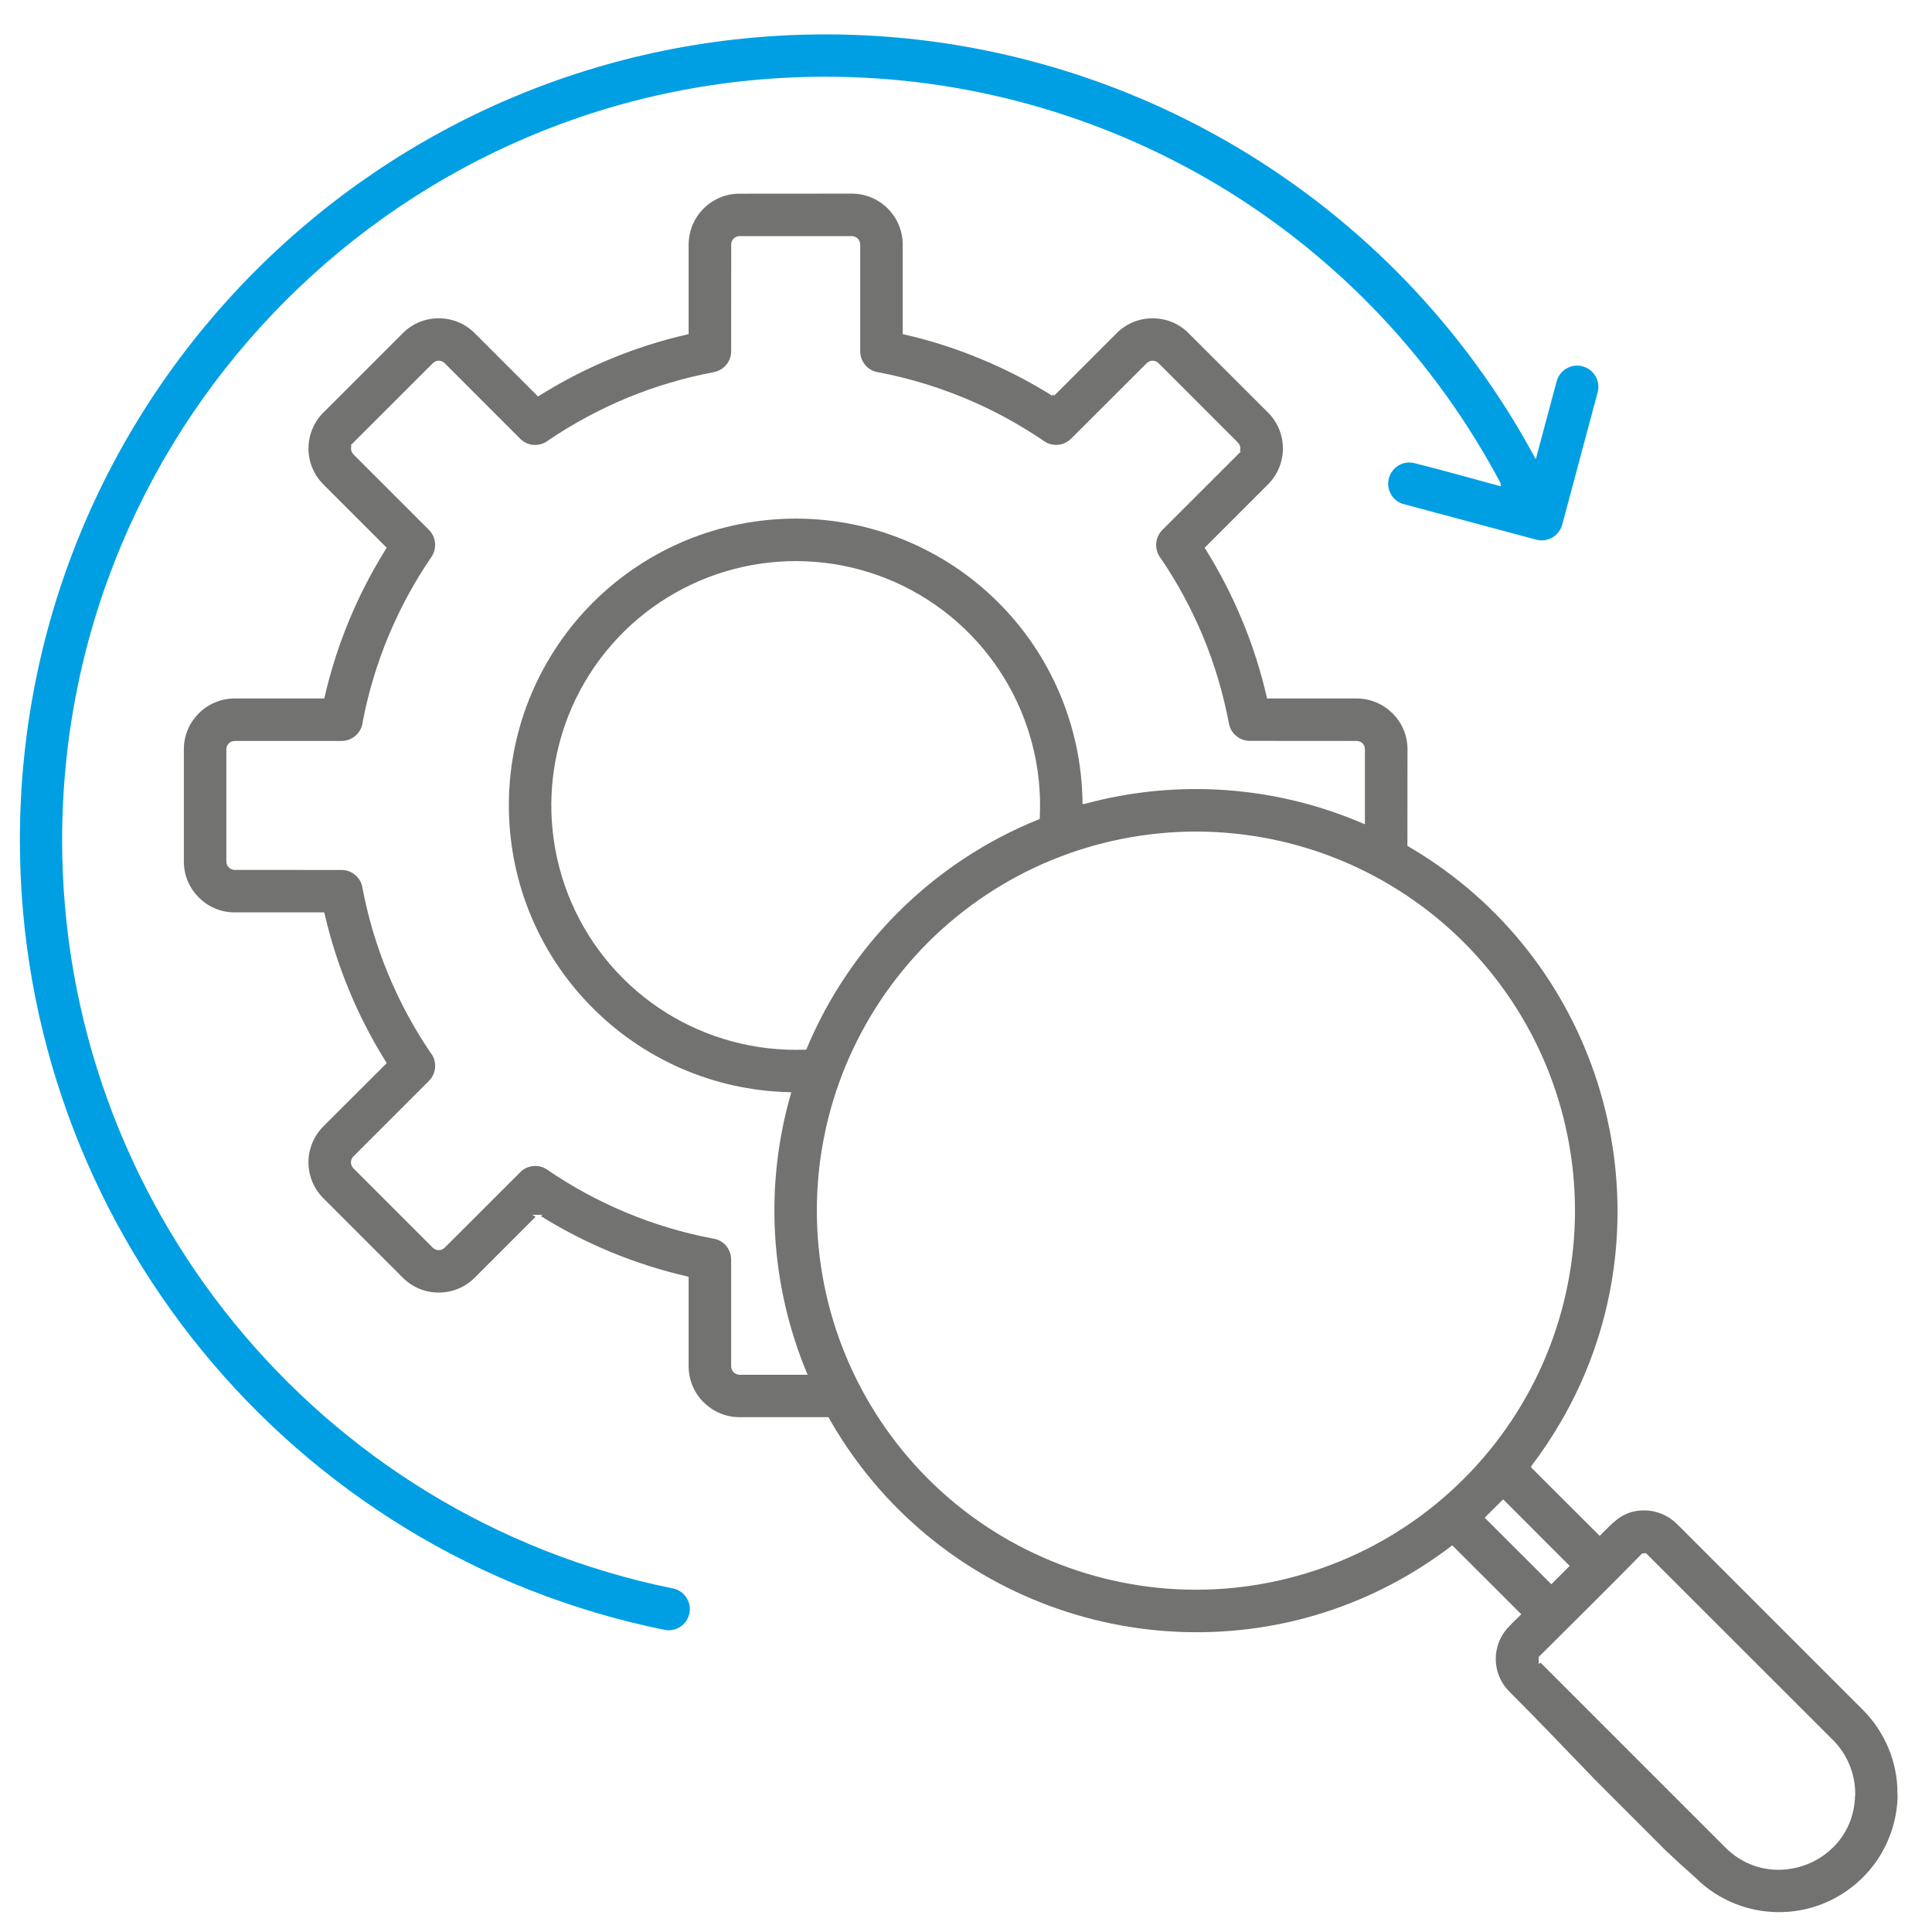
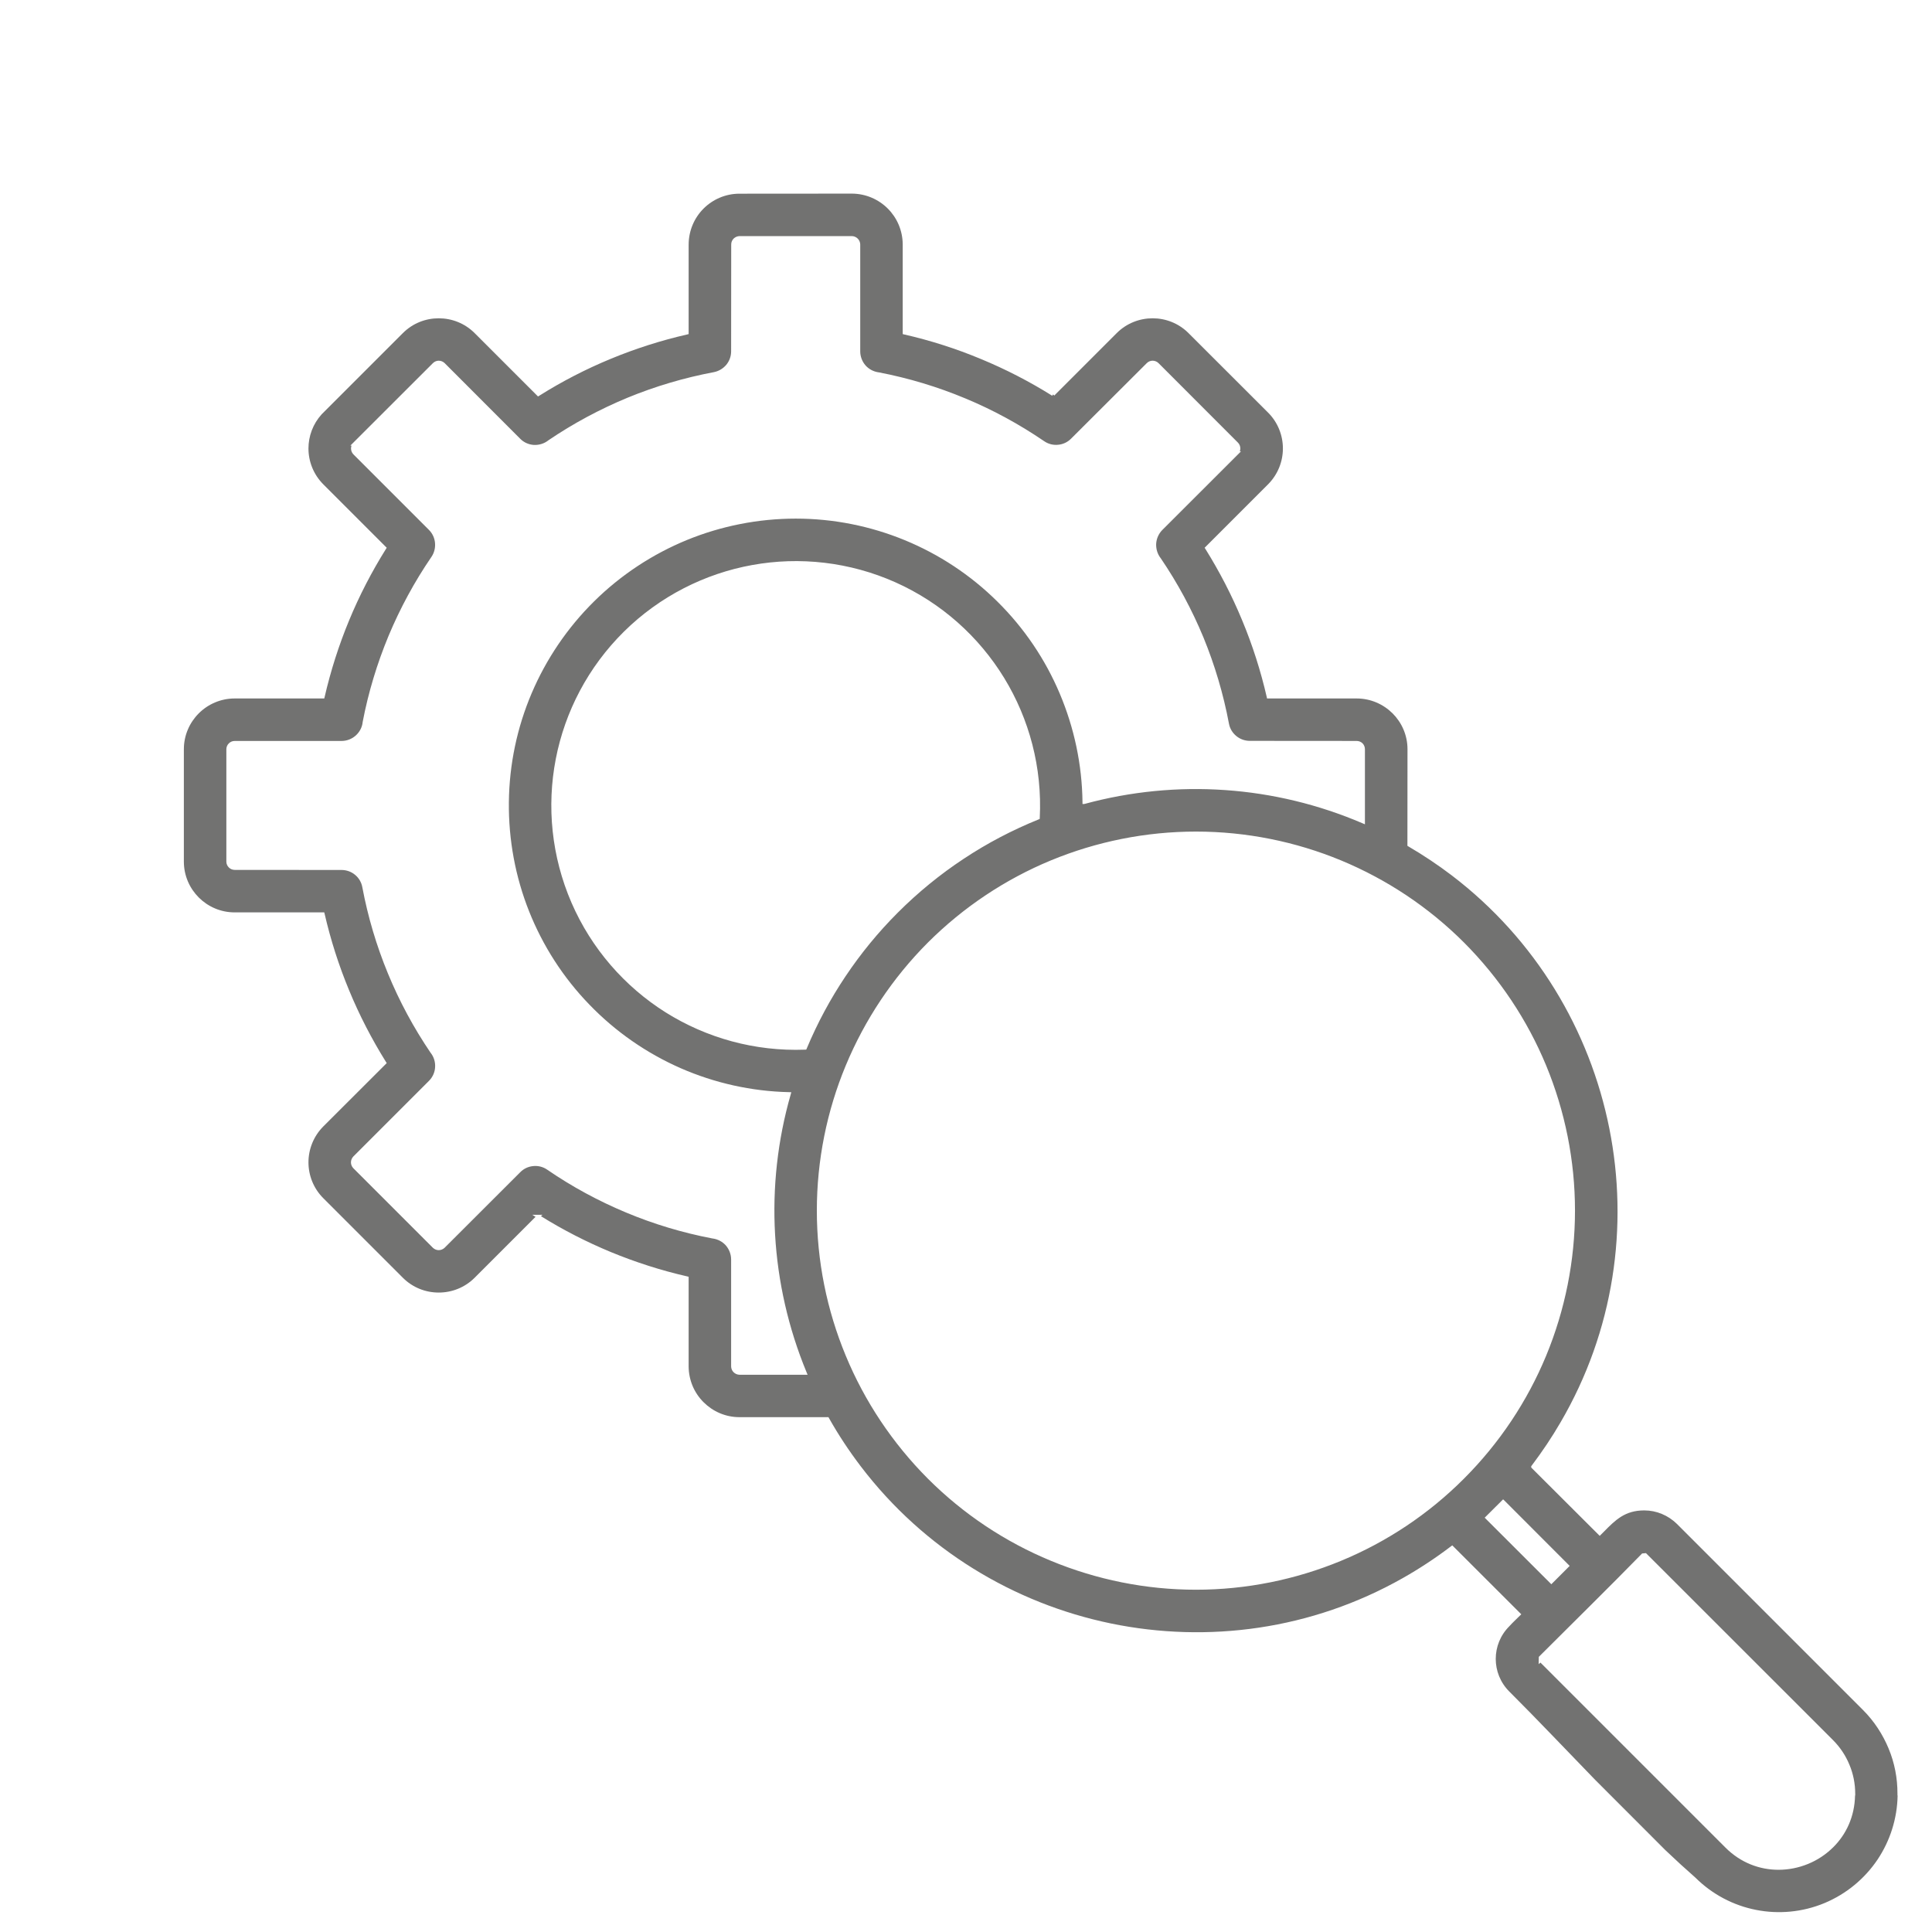
<svg xmlns="http://www.w3.org/2000/svg" xml:space="preserve" width="236px" height="236px" version="1.1" style="shape-rendering:geometricPrecision; text-rendering:geometricPrecision; image-rendering:optimizeQuality; fill-rule:evenodd; clip-rule:evenodd" viewBox="0 0 236 236">
  <defs>
    <style type="text/css"> .fil0 {fill:none} .fil2 {fill:#009FE3} .fil1 {fill:#727271} </style>
  </defs>
  <g id="Слой_x0020_1">
    <rect class="fil0" x="-0.89" y="0.89" width="236" height="236" />
    <g id="_1980209453488">
      <path class="fil1" d="M194.86 217.42l8.56 8.57c1.24,1.18 2.47,2.31 3.68,3.37 2.07,2.06 4.66,3.4 7.41,3.94 2.74,0.54 5.65,0.29 8.35,-0.83 2.69,-1.12 4.93,-3 6.49,-5.32 1.52,-2.28 2.4,-4.98 2.45,-7.83l-0.02 0 0 -0.21c0.01,-1.91 -0.36,-3.79 -1.08,-5.52 -0.72,-1.74 -1.77,-3.35 -3.13,-4.71l-22.73 -22.73c-0.53,-0.52 -1.16,-0.94 -1.84,-1.22 -0.67,-0.28 -1.4,-0.43 -2.15,-0.43 -2.36,0 -3.52,1.17 -4.93,2.6l-0.51 0.51 -8.36 -8.34 -0.01 -0.17 0.05 -0.06c1.3,-1.72 2.48,-3.48 3.53,-5.29 6.54,-11.18 8.35,-23.98 5.96,-35.93 -2.39,-11.95 -8.98,-23.07 -19.26,-30.9 -1.67,-1.27 -3.44,-2.45 -5.3,-3.54l-0.1 -0.06 0.01 -11.8c0,-1.71 -0.7,-3.26 -1.82,-4.38 -1.13,-1.12 -2.68,-1.82 -4.39,-1.82l-10.95 0 -0.03 -0.16c-0.74,-3.21 -1.74,-6.35 -3,-9.37 -1.25,-3.03 -2.76,-5.95 -4.5,-8.74l-0.09 -0.14 7.75 -7.75c1.2,-1.21 1.81,-2.79 1.81,-4.38 0,-1.59 -0.61,-3.18 -1.81,-4.38l-9.72 -9.71c-1.21,-1.21 -2.8,-1.81 -4.38,-1.81 -1.59,0 -3.18,0.6 -4.39,1.81l-7.63 7.63 -0.14 -0.14 -0.11 0.16c-2.78,-1.74 -5.71,-3.25 -8.74,-4.5 -3.02,-1.26 -6.16,-2.26 -9.36,-2.99l-0.16 -0.04 0 -10.95c-0.01,-1.71 -0.7,-3.26 -1.82,-4.38 -1.13,-1.13 -2.68,-1.82 -4.39,-1.83l-13.74 0.01c-1.7,0 -3.26,0.7 -4.38,1.82 -1.12,1.12 -1.81,2.67 -1.82,4.38l0 10.95 -0.16 0.04c-3.2,0.73 -6.33,1.73 -9.35,2.98 -3.03,1.25 -5.96,2.76 -8.74,4.51l-0.15 0.09 -7.74 -7.74c-1.21,-1.21 -2.8,-1.81 -4.39,-1.81 -1.59,0 -3.17,0.6 -4.38,1.81l-9.92 9.92c-1.07,1.18 -1.61,2.68 -1.61,4.17 0,1.59 0.61,3.17 1.81,4.38l7.75 7.75 -0.09 0.14c-1.74,2.78 -3.25,5.7 -4.5,8.72 -1.26,3.04 -2.26,6.18 -3,9.39l-0.04 0.16 -10.94 0c-1.71,0 -3.27,0.7 -4.39,1.82 -1.12,1.12 -1.82,2.67 -1.82,4.38l0 13.73c0,1.71 0.7,3.26 1.82,4.38 1.12,1.12 2.67,1.82 4.38,1.82l10.95 0 0.04 0.16c0.74,3.21 1.74,6.34 3,9.37 1.25,3.03 2.76,5.95 4.5,8.74l0.09 0.14 -7.75 7.74c-1.2,1.21 -1.81,2.8 -1.81,4.38 0,1.59 0.61,3.18 1.81,4.38l9.72 9.72c1.21,1.21 2.79,1.81 4.38,1.81 1.59,0 3.18,-0.6 4.39,-1.81l7.44 -7.44 -0.4 -0.25 1.24 0 -0.18 0.17c2.72,1.69 5.57,3.15 8.51,4.37 3.03,1.25 6.17,2.26 9.37,2.99l0.16 0.04 0 10.95c0.01,1.71 0.7,3.26 1.83,4.38 1.12,1.12 2.67,1.82 4.37,1.82l10.88 0 0.06 0.11c1.17,2.08 2.48,4.05 3.88,5.89 7.75,10.18 18.73,16.75 30.56,19.2 11.83,2.44 24.52,0.77 35.67,-5.55 2.01,-1.14 3.98,-2.43 5.88,-3.88l0.15 -0.11 8.43 8.42c-0.48,0.48 -1.03,0.98 -1.47,1.47 -1.1,1.1 -1.65,2.54 -1.65,3.98 0,1.44 0.55,2.88 1.65,3.98 3.34,3.33 6.9,7.09 10.5,10.8zm-45.2 -120.91c-5.73,-0.4 -11.54,0.16 -17.17,1.69 -0.07,0.02 -0.19,0.01 -0.26,0.01l0 -0.21c-0.05,-4.61 -1.02,-9.12 -2.78,-13.28 -1.76,-4.17 -4.34,-8 -7.62,-11.24 -3.27,-3.24 -7.13,-5.78 -11.32,-7.5 -4.18,-1.72 -8.69,-2.63 -13.3,-2.63 -4.62,0 -9.14,0.91 -13.32,2.62 -4.18,1.72 -8.04,4.25 -11.32,7.49 -3.28,3.24 -5.86,7.07 -7.63,11.23 -1.77,4.16 -2.73,8.67 -2.78,13.29 -0.05,4.61 0.8,9.14 2.47,13.34 1.67,4.2 4.16,8.09 7.37,11.4 3.2,3.32 7,5.94 11.14,7.76 4.14,1.81 8.64,2.83 13.25,2.93l0.27 0.01 -0.07 0.26c-1.61,5.6 -2.24,11.4 -1.91,17.14 0.33,5.74 1.62,11.43 3.85,16.82l0.12 0.29 -8.33 0c-0.28,-0.01 -0.53,-0.13 -0.71,-0.31 -0.18,-0.17 -0.29,-0.43 -0.3,-0.7l0 -13.06c0,-0.66 -0.25,-1.27 -0.65,-1.73 -0.41,-0.46 -0.99,-0.77 -1.64,-0.85l-0.01 0c-3.62,-0.69 -7.15,-1.75 -10.52,-3.16 -3.38,-1.41 -6.62,-3.16 -9.66,-5.25 -0.51,-0.35 -1.11,-0.49 -1.69,-0.43 -0.58,0.05 -1.15,0.3 -1.59,0.75l-9.24 9.23c-0.2,0.19 -0.46,0.29 -0.72,0.29 -0.25,0 -0.51,-0.1 -0.71,-0.29l-9.72 -9.72c-0.19,-0.2 -0.29,-0.46 -0.29,-0.71 0,-0.26 0.1,-0.52 0.29,-0.72l9.24 -9.24c0.46,-0.46 0.72,-1.06 0.75,-1.67 0.04,-0.61 -0.14,-1.24 -0.54,-1.75l-0.01 -0.01c-2.07,-3.05 -3.82,-6.3 -5.21,-9.68 -1.4,-3.39 -2.45,-6.92 -3.13,-10.54 -0.11,-0.61 -0.43,-1.14 -0.88,-1.51 -0.45,-0.38 -1.04,-0.6 -1.66,-0.6l-13.05 -0.01c-0.28,0 -0.53,-0.11 -0.71,-0.29 -0.19,-0.18 -0.31,-0.44 -0.31,-0.72l0 -13.73c0,-0.28 0.12,-0.54 0.31,-0.72 0.18,-0.18 0.43,-0.29 0.71,-0.29l13.05 0c0.66,0 1.27,-0.25 1.73,-0.66 0.46,-0.41 0.78,-0.98 0.85,-1.63l0 -0.02c0.69,-3.62 1.76,-7.14 3.16,-10.52 1.41,-3.37 3.16,-6.61 5.24,-9.65 0.35,-0.51 0.49,-1.12 0.44,-1.7 -0.05,-0.59 -0.3,-1.16 -0.74,-1.6l-9.23 -9.23c-0.2,-0.21 -0.29,-0.46 -0.29,-0.72 0,-0.12 0.02,-0.24 0.06,-0.35l-0.14 0 10.08 -10.07c0.2,-0.2 0.46,-0.3 0.71,-0.3 0.26,0 0.52,0.1 0.72,0.29l9.23 9.24c0.46,0.47 1.06,0.72 1.67,0.76 0.62,0.03 1.25,-0.15 1.76,-0.55l0.01 -0.01c3.05,-2.07 6.3,-3.81 9.68,-5.21 3.38,-1.39 6.92,-2.44 10.54,-3.12 0.61,-0.12 1.14,-0.45 1.52,-0.9 0.37,-0.45 0.59,-1.02 0.59,-1.64l0.01 -13.06c0,-0.28 0.11,-0.53 0.3,-0.72 0.18,-0.17 0.43,-0.29 0.71,-0.3l13.74 0c0.28,0.01 0.53,0.13 0.71,0.31 0.18,0.18 0.29,0.43 0.3,0.7l0 13.07c0,0.65 0.25,1.26 0.65,1.72 0.41,0.46 0.99,0.77 1.64,0.85l0.01 0c3.62,0.7 7.14,1.76 10.52,3.17 3.38,1.4 6.61,3.16 9.66,5.24 0.51,0.35 1.11,0.49 1.69,0.43 0.58,-0.05 1.15,-0.3 1.59,-0.75l9.24 -9.22c0.2,-0.2 0.46,-0.3 0.72,-0.3 0.25,0 0.51,0.1 0.71,0.29l9.71 9.72c0.2,0.2 0.29,0.46 0.29,0.71 0,0.12 -0.02,0.24 -0.06,0.36l0.14 0 -9.6 9.59c-0.46,0.46 -0.72,1.07 -0.76,1.68 -0.03,0.61 0.14,1.24 0.54,1.76l0.01 0.01c2.07,3.04 3.82,6.29 5.22,9.67 1.39,3.39 2.44,6.92 3.12,10.54 0.11,0.61 0.44,1.14 0.89,1.51 0.45,0.38 1.04,0.6 1.66,0.6l13.05 0.01c0.28,0 0.53,0.11 0.72,0.29 0.18,0.19 0.29,0.44 0.29,0.72l0 9.17 -0.29 -0.12c-5.36,-2.3 -11.03,-3.66 -16.78,-4.06zm-31.95 8.4c-2.88,1.9 -5.57,4.1 -8.03,6.56l-0.02 0.02c-2.38,2.38 -4.51,4.98 -6.37,7.76 -1.86,2.77 -3.45,5.73 -4.75,8.84l-0.05 0.12 -0.14 0.01c-6.15,0.23 -12.06,-1.43 -17.05,-4.56 -4.98,-3.14 -9.04,-7.75 -11.49,-13.39 -2.45,-5.66 -3.04,-11.78 -1.92,-17.56 1.12,-5.78 3.95,-11.23 8.33,-15.56 4.38,-4.32 9.87,-7.08 15.66,-8.13 5.79,-1.05 11.9,-0.39 17.52,2.12 5.62,2.52 10.18,6.64 13.26,11.67 3.07,5.02 4.66,10.95 4.35,17.1l-0.01 0.13 -0.12 0.05c-3.22,1.3 -6.29,2.91 -9.17,4.82zm10.66 0.19c5.57,-2.3 11.59,-3.52 17.72,-3.52 6.14,0 12.16,1.22 17.72,3.52 5.57,2.31 10.69,5.7 15.02,10.03 4.34,4.35 7.74,9.47 10.04,15.03 2.3,5.57 3.52,11.58 3.52,17.72 0,6.13 -1.22,12.15 -3.52,17.72 -2.3,5.56 -5.7,10.68 -10.04,15.02 -4.33,4.34 -9.45,7.74 -15.02,10.04 -5.56,2.3 -11.58,3.53 -17.72,3.53 -6.14,0 -12.15,-1.23 -17.71,-3.53 -5.57,-2.3 -10.69,-5.69 -15.03,-10.03 -4.34,-4.35 -7.74,-9.47 -10.04,-15.03 -2.31,-5.57 -3.53,-11.58 -3.53,-17.72 0,-6.14 1.22,-12.16 3.53,-17.72 2.31,-5.56 5.7,-10.68 10.04,-15.03 4.34,-4.33 9.46,-7.73 15.02,-10.03zm59.66 97.23c4.18,-4.18 8.43,-8.34 12.56,-12.57l0.47 -0.04 22.84 22.83c0.87,0.87 1.55,1.89 2.01,3.01 0.47,1.11 0.71,2.32 0.71,3.56l0 0.2 -0.02 0c-0.05,2.58 -1.08,4.75 -2.65,6.31 -0.88,0.88 -1.93,1.58 -3.08,2.05 -1.14,0.47 -2.38,0.72 -3.62,0.72 -2.29,0 -4.61,-0.84 -6.48,-2.71l-22.6 -22.6 -0.22 0.19 0.02 -0.89 0.06 -0.06zm-4.27 -19.04l7.98 7.99 -2.24 2.24 -8.14 -8.13 2.25 -2.24 0.15 0.14z" />
-       <path class="fil2" d="M190.59 45.68c-0.2,0.27 -0.35,0.57 -0.44,0.9l-2.55 9.52 -0.25 -0.46c-4.22,-7.78 -9.46,-14.92 -15.54,-21.25 -6.08,-6.32 -13.02,-11.83 -20.63,-16.36 -7.62,-4.53 -15.78,-7.99 -24.24,-10.31 -8.46,-2.33 -17.23,-3.52 -26.09,-3.52 -27.19,0.01 -51.8,11.02 -69.6,28.83 -17.81,17.8 -28.82,42.41 -28.82,69.6 0,23.38 8.24,45.18 22.2,62.29 13.96,17.1 33.64,29.52 56.54,34.17 0.33,0.07 0.68,0.07 1.01,0 0.33,-0.06 0.65,-0.19 0.93,-0.38 0.29,-0.19 0.53,-0.43 0.72,-0.71 0.18,-0.28 0.32,-0.6 0.39,-0.93 0.06,-0.34 0.06,-0.69 0,-1.02 -0.07,-0.32 -0.2,-0.64 -0.39,-0.92 -0.19,-0.29 -0.44,-0.53 -0.71,-0.72 -0.23,-0.15 -0.48,-0.27 -0.75,-0.34l-0.19 -0.04c-21.69,-4.41 -40.33,-16.19 -53.55,-32.39 -13.24,-16.21 -21.04,-36.87 -21.04,-59.01 0,-25.74 10.44,-49.05 27.32,-65.93 16.88,-16.88 40.2,-27.33 65.94,-27.33 8.47,0 16.87,1.15 24.97,3.4 8.09,2.25 15.89,5.59 23.16,9.96 7.26,4.38 13.86,9.71 19.63,15.81 5.77,6.11 10.72,12.99 14.69,20.48l0.02 0.05 0 0.33c-3.48,-0.94 -7.02,-1.94 -10.51,-2.82 -0.69,-0.18 -1.38,-0.07 -1.95,0.26 -0.56,0.33 -1.01,0.87 -1.2,1.56l0 0.01c-0.19,0.7 -0.08,1.4 0.26,1.97 0.29,0.52 0.77,0.94 1.37,1.15l16.36 4.39c0.33,0.09 0.68,0.11 1.01,0.07 0.34,-0.05 0.67,-0.16 0.96,-0.33 0.3,-0.17 0.56,-0.41 0.77,-0.68 0.2,-0.26 0.35,-0.57 0.44,-0.89l4.33 -16.17c0.19,-0.69 0.07,-1.39 -0.26,-1.96 -0.33,-0.57 -0.88,-1.02 -1.57,-1.21 -0.33,-0.09 -0.68,-0.11 -1.01,-0.07 -0.34,0.04 -0.66,0.16 -0.96,0.33 -0.3,0.17 -0.56,0.4 -0.77,0.67z" />
    </g>
  </g>
</svg>